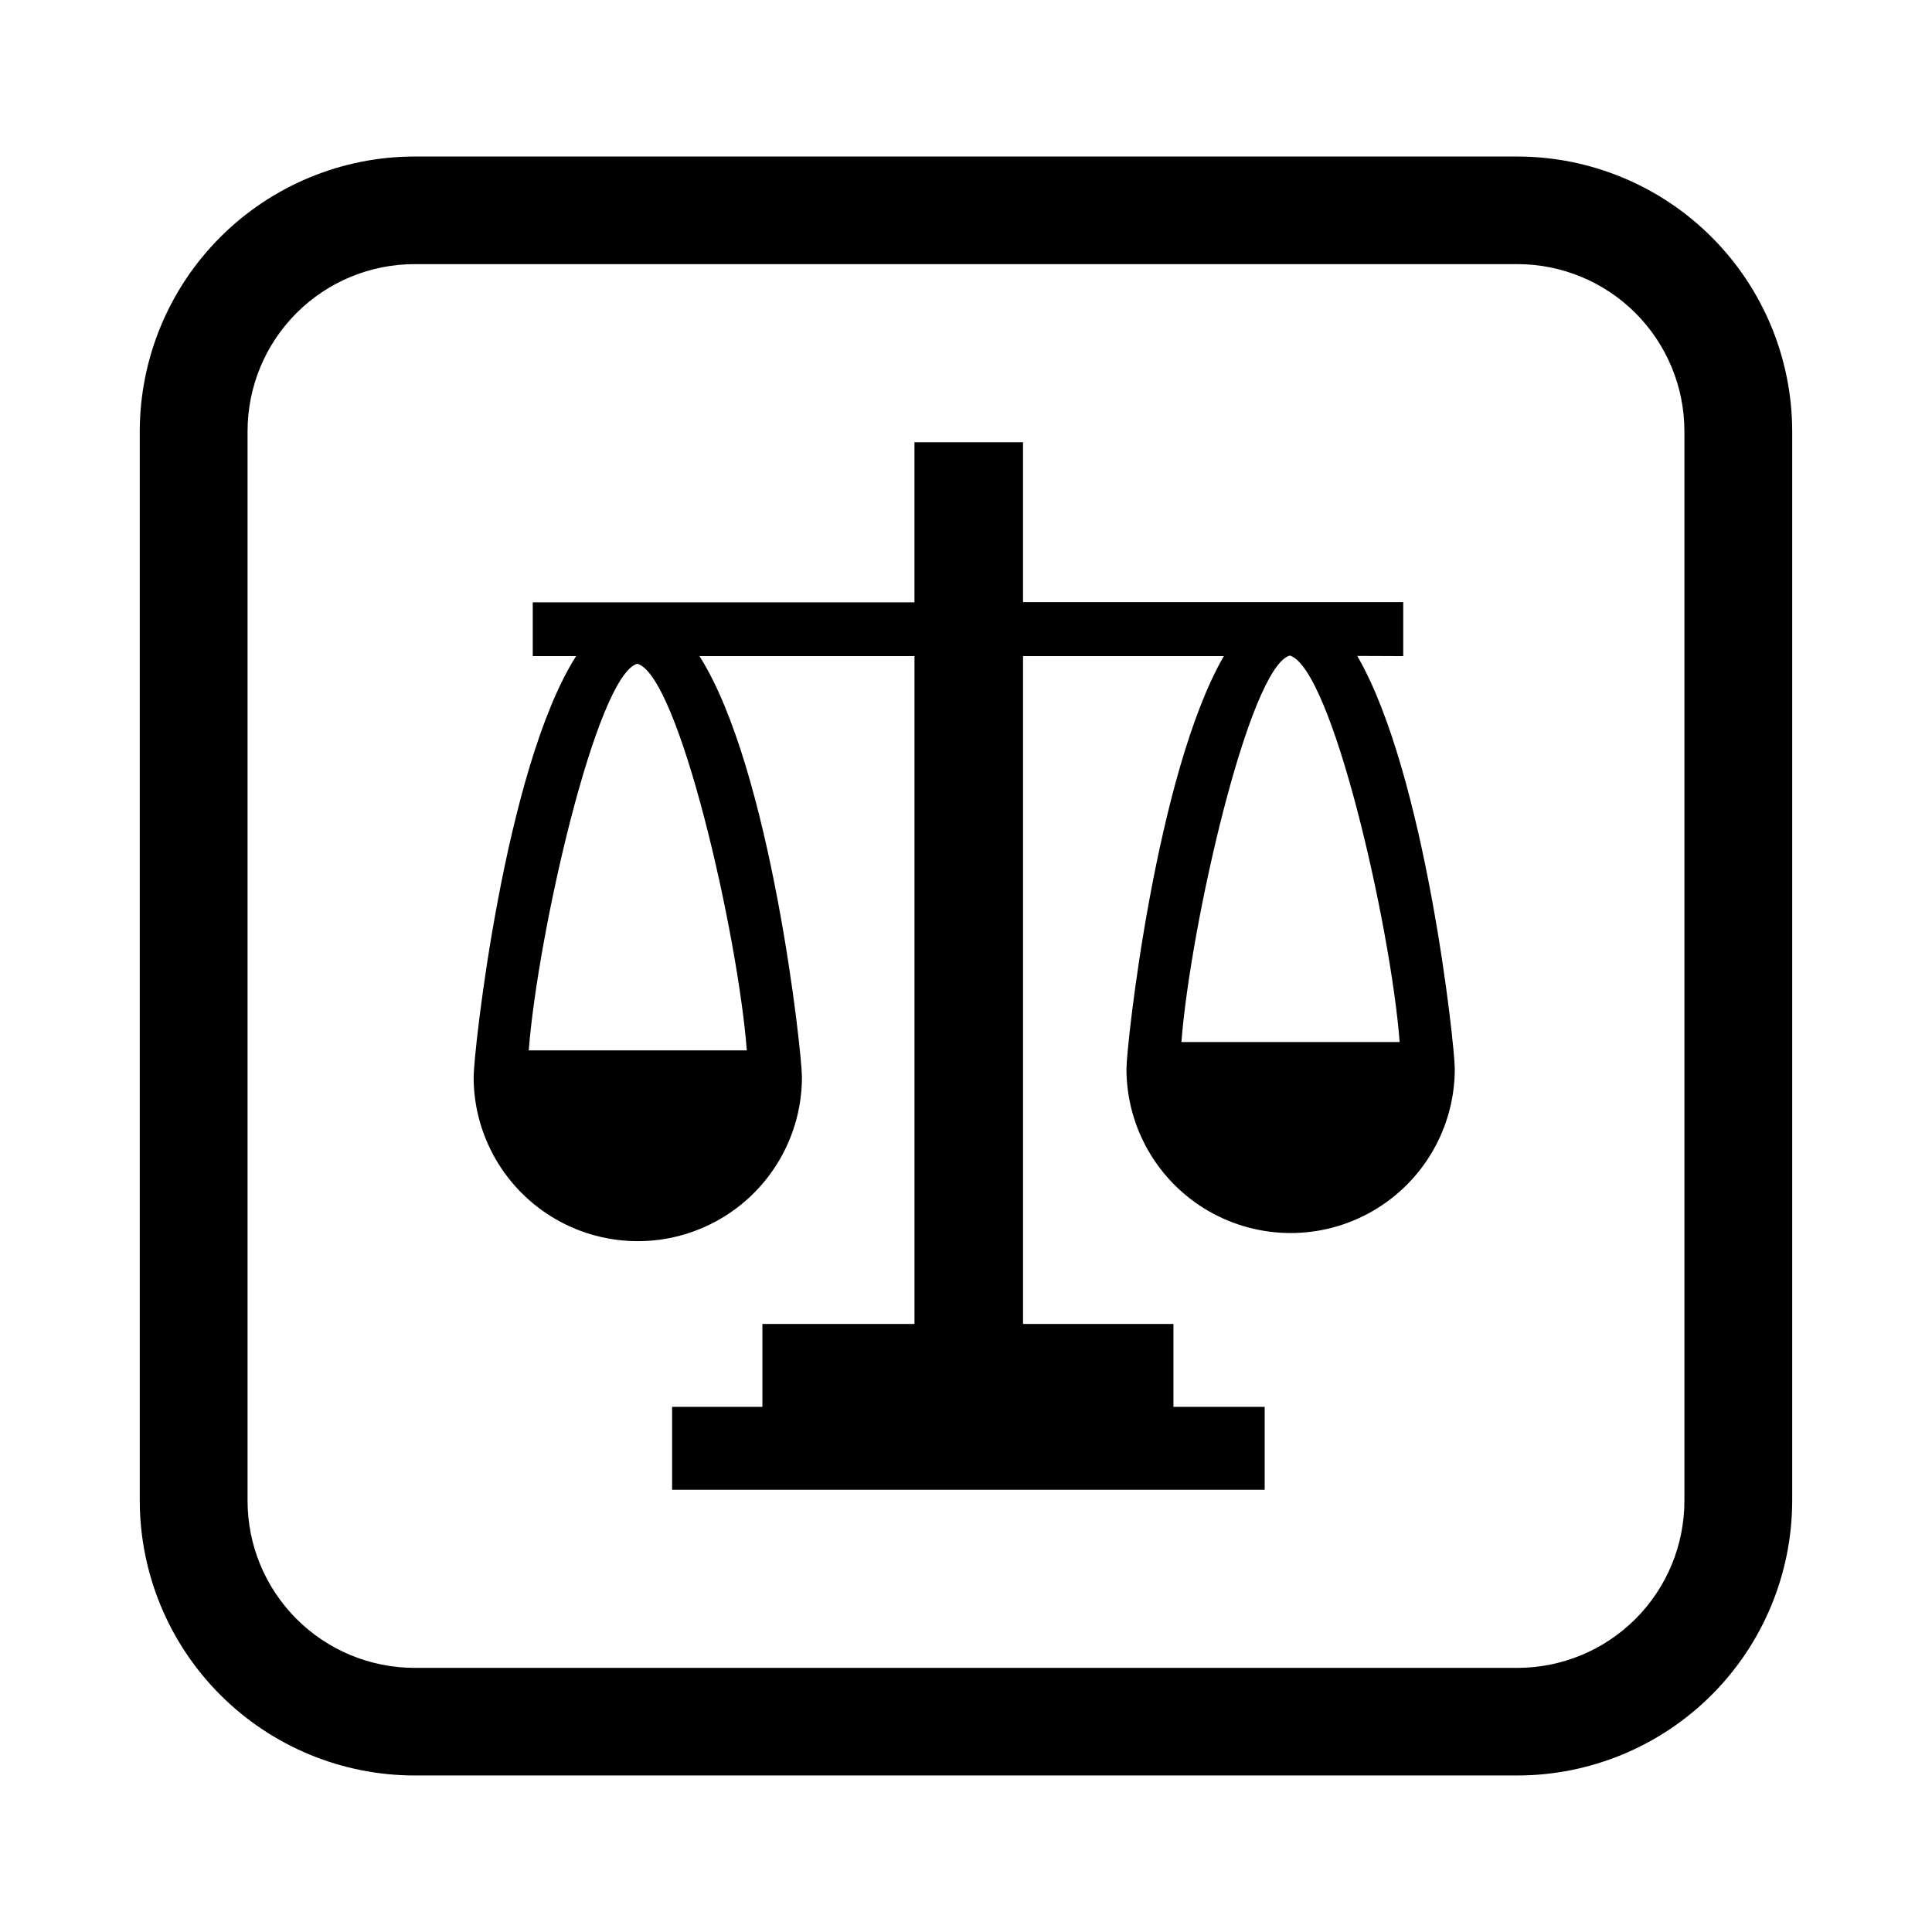
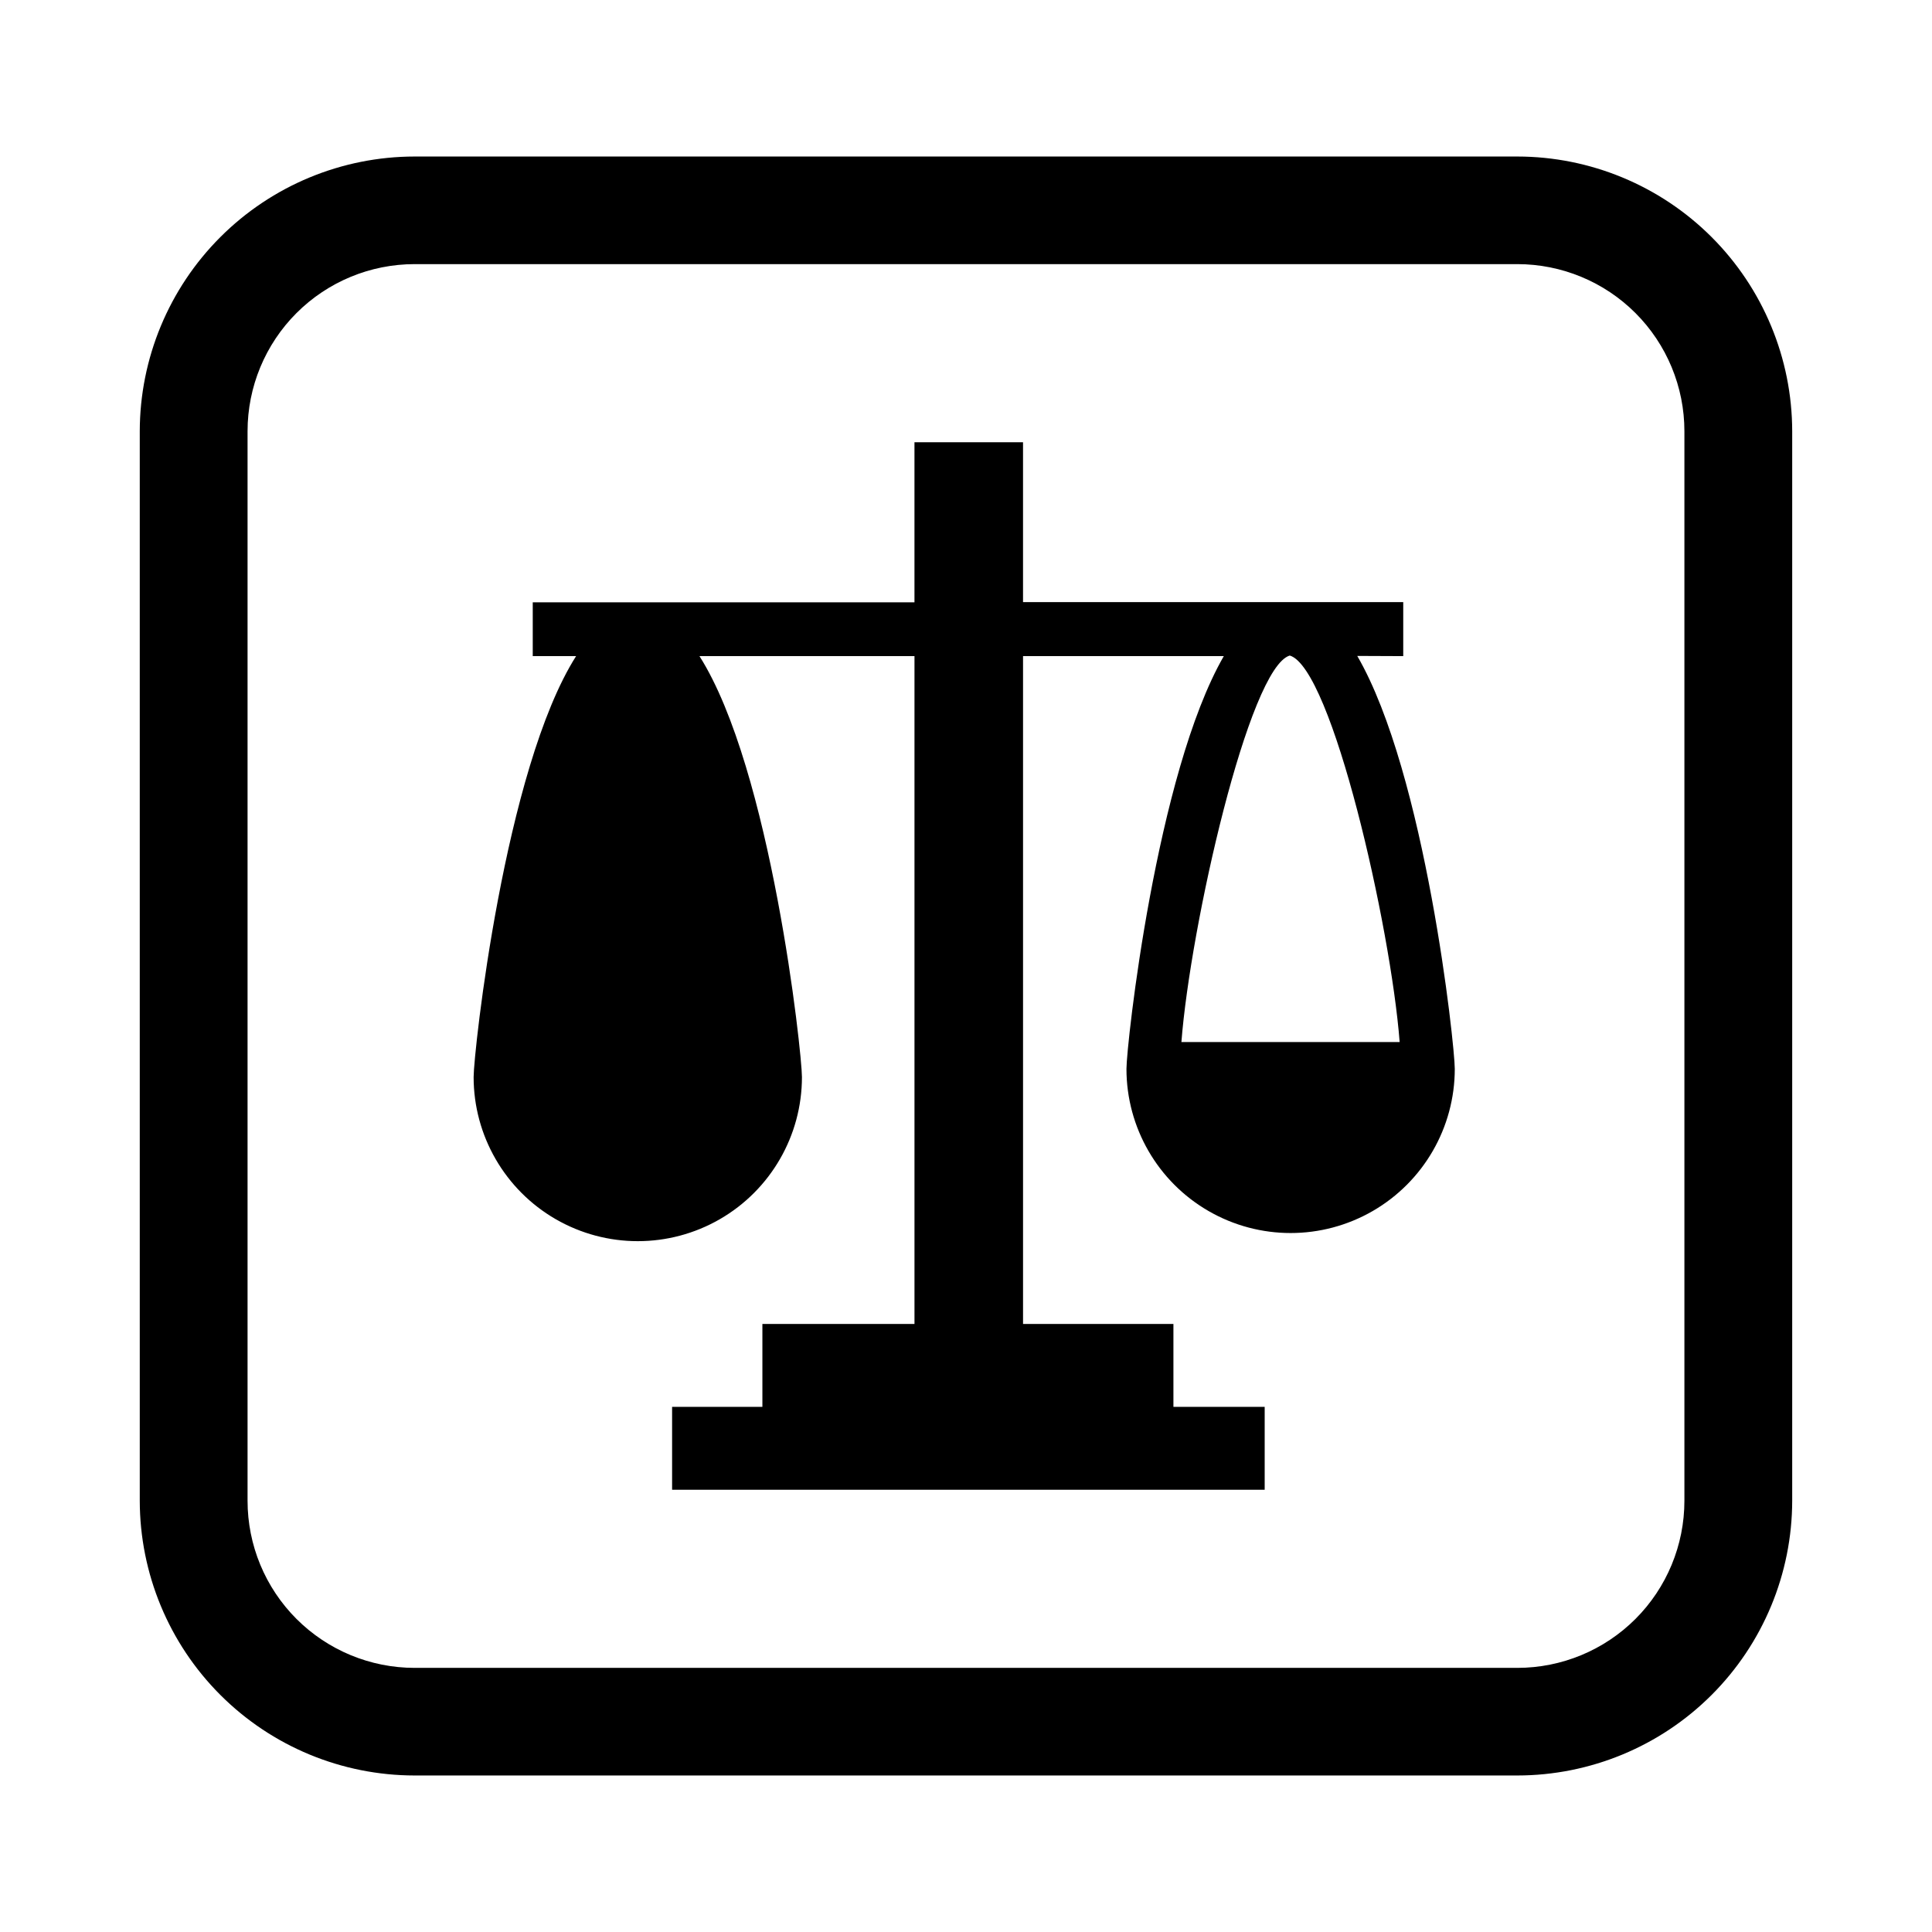
<svg xmlns="http://www.w3.org/2000/svg" fill="#000000" width="800px" height="800px" version="1.1" viewBox="144 144 512 512">
-   <path d="m546.1 185.48h-292.21c-19.309 0.012-37.824 7.688-51.48 21.336-13.66 13.648-21.344 32.156-21.371 51.465v283.44c0.027 19.309 7.711 37.82 21.371 51.469 13.656 13.648 32.172 21.32 51.48 21.332h292.21c19.309-0.012 37.824-7.684 51.484-21.332 13.656-13.648 21.34-32.16 21.367-51.469v-283.44c-0.027-19.309-7.711-37.816-21.367-51.465-13.66-13.648-32.176-21.324-51.484-21.336zm44.285 356.24c0 11.746-4.664 23.012-12.969 31.316-8.305 8.305-19.57 12.969-31.316 12.969h-292.21c-11.746 0-23.012-4.664-31.316-12.969-8.305-8.305-12.969-19.57-12.969-31.316v-283.44c0-11.746 4.664-23.008 12.969-31.316 8.305-8.305 19.57-12.969 31.316-12.969h292.21c11.746 0 23.012 4.664 31.316 12.969 8.305 8.309 12.969 19.57 12.969 31.316zm-74.512-223.84v-14.309h-100.76v-42.371h-28.77v42.422h-101.16v14.258h11.488c-18.992 29.875-27.156 105.04-27.156 111.54 0 15.543 8.293 29.902 21.754 37.676 13.457 7.769 30.043 7.769 43.504 0 13.457-7.773 21.75-22.133 21.75-37.676 0-6.5-8.16-81.617-27.156-111.54h56.98v176.99h-40.305v21.965h-23.93v21.965h157.04v-21.965h-24.184v-21.965h-39.852v-176.99h53.203c-17.938 31.133-25.797 103.08-25.797 109.38 0 15.543 8.293 29.906 21.754 37.676 13.457 7.773 30.043 7.773 43.504 0 13.457-7.769 21.75-22.133 21.75-37.676 0-6.348-7.758-78.242-25.844-109.43zm-173.96 104.49h-57.789c2.367-30.832 17.938-99.352 28.766-102.48 11.035 3.125 26.656 71.695 29.023 102.48zm173.01-2.215h-57.836c2.367-30.781 17.887-99.25 28.719-102.43 11.18 3.324 26.75 71.742 29.117 102.43z" />
+   <path d="m546.1 185.48h-292.21c-19.309 0.012-37.824 7.688-51.48 21.336-13.66 13.648-21.344 32.156-21.371 51.465v283.44c0.027 19.309 7.711 37.82 21.371 51.469 13.656 13.648 32.172 21.32 51.48 21.332h292.21c19.309-0.012 37.824-7.684 51.484-21.332 13.656-13.648 21.34-32.16 21.367-51.469v-283.44c-0.027-19.309-7.711-37.816-21.367-51.465-13.66-13.648-32.176-21.324-51.484-21.336zm44.285 356.24c0 11.746-4.664 23.012-12.969 31.316-8.305 8.305-19.57 12.969-31.316 12.969h-292.21c-11.746 0-23.012-4.664-31.316-12.969-8.305-8.305-12.969-19.57-12.969-31.316v-283.44c0-11.746 4.664-23.008 12.969-31.316 8.305-8.305 19.57-12.969 31.316-12.969h292.21c11.746 0 23.012 4.664 31.316 12.969 8.305 8.309 12.969 19.57 12.969 31.316zm-74.512-223.84v-14.309h-100.76v-42.371h-28.77v42.422h-101.16v14.258h11.488c-18.992 29.875-27.156 105.04-27.156 111.54 0 15.543 8.293 29.902 21.754 37.676 13.457 7.769 30.043 7.769 43.504 0 13.457-7.773 21.75-22.133 21.75-37.676 0-6.5-8.16-81.617-27.156-111.54h56.98v176.99h-40.305v21.965h-23.93v21.965h157.04v-21.965h-24.184v-21.965h-39.852v-176.99h53.203c-17.938 31.133-25.797 103.08-25.797 109.38 0 15.543 8.293 29.906 21.754 37.676 13.457 7.773 30.043 7.773 43.504 0 13.457-7.769 21.75-22.133 21.75-37.676 0-6.348-7.758-78.242-25.844-109.43zm-173.96 104.49h-57.789zm173.01-2.215h-57.836c2.367-30.781 17.887-99.25 28.719-102.43 11.18 3.324 26.75 71.742 29.117 102.43z" />
</svg>